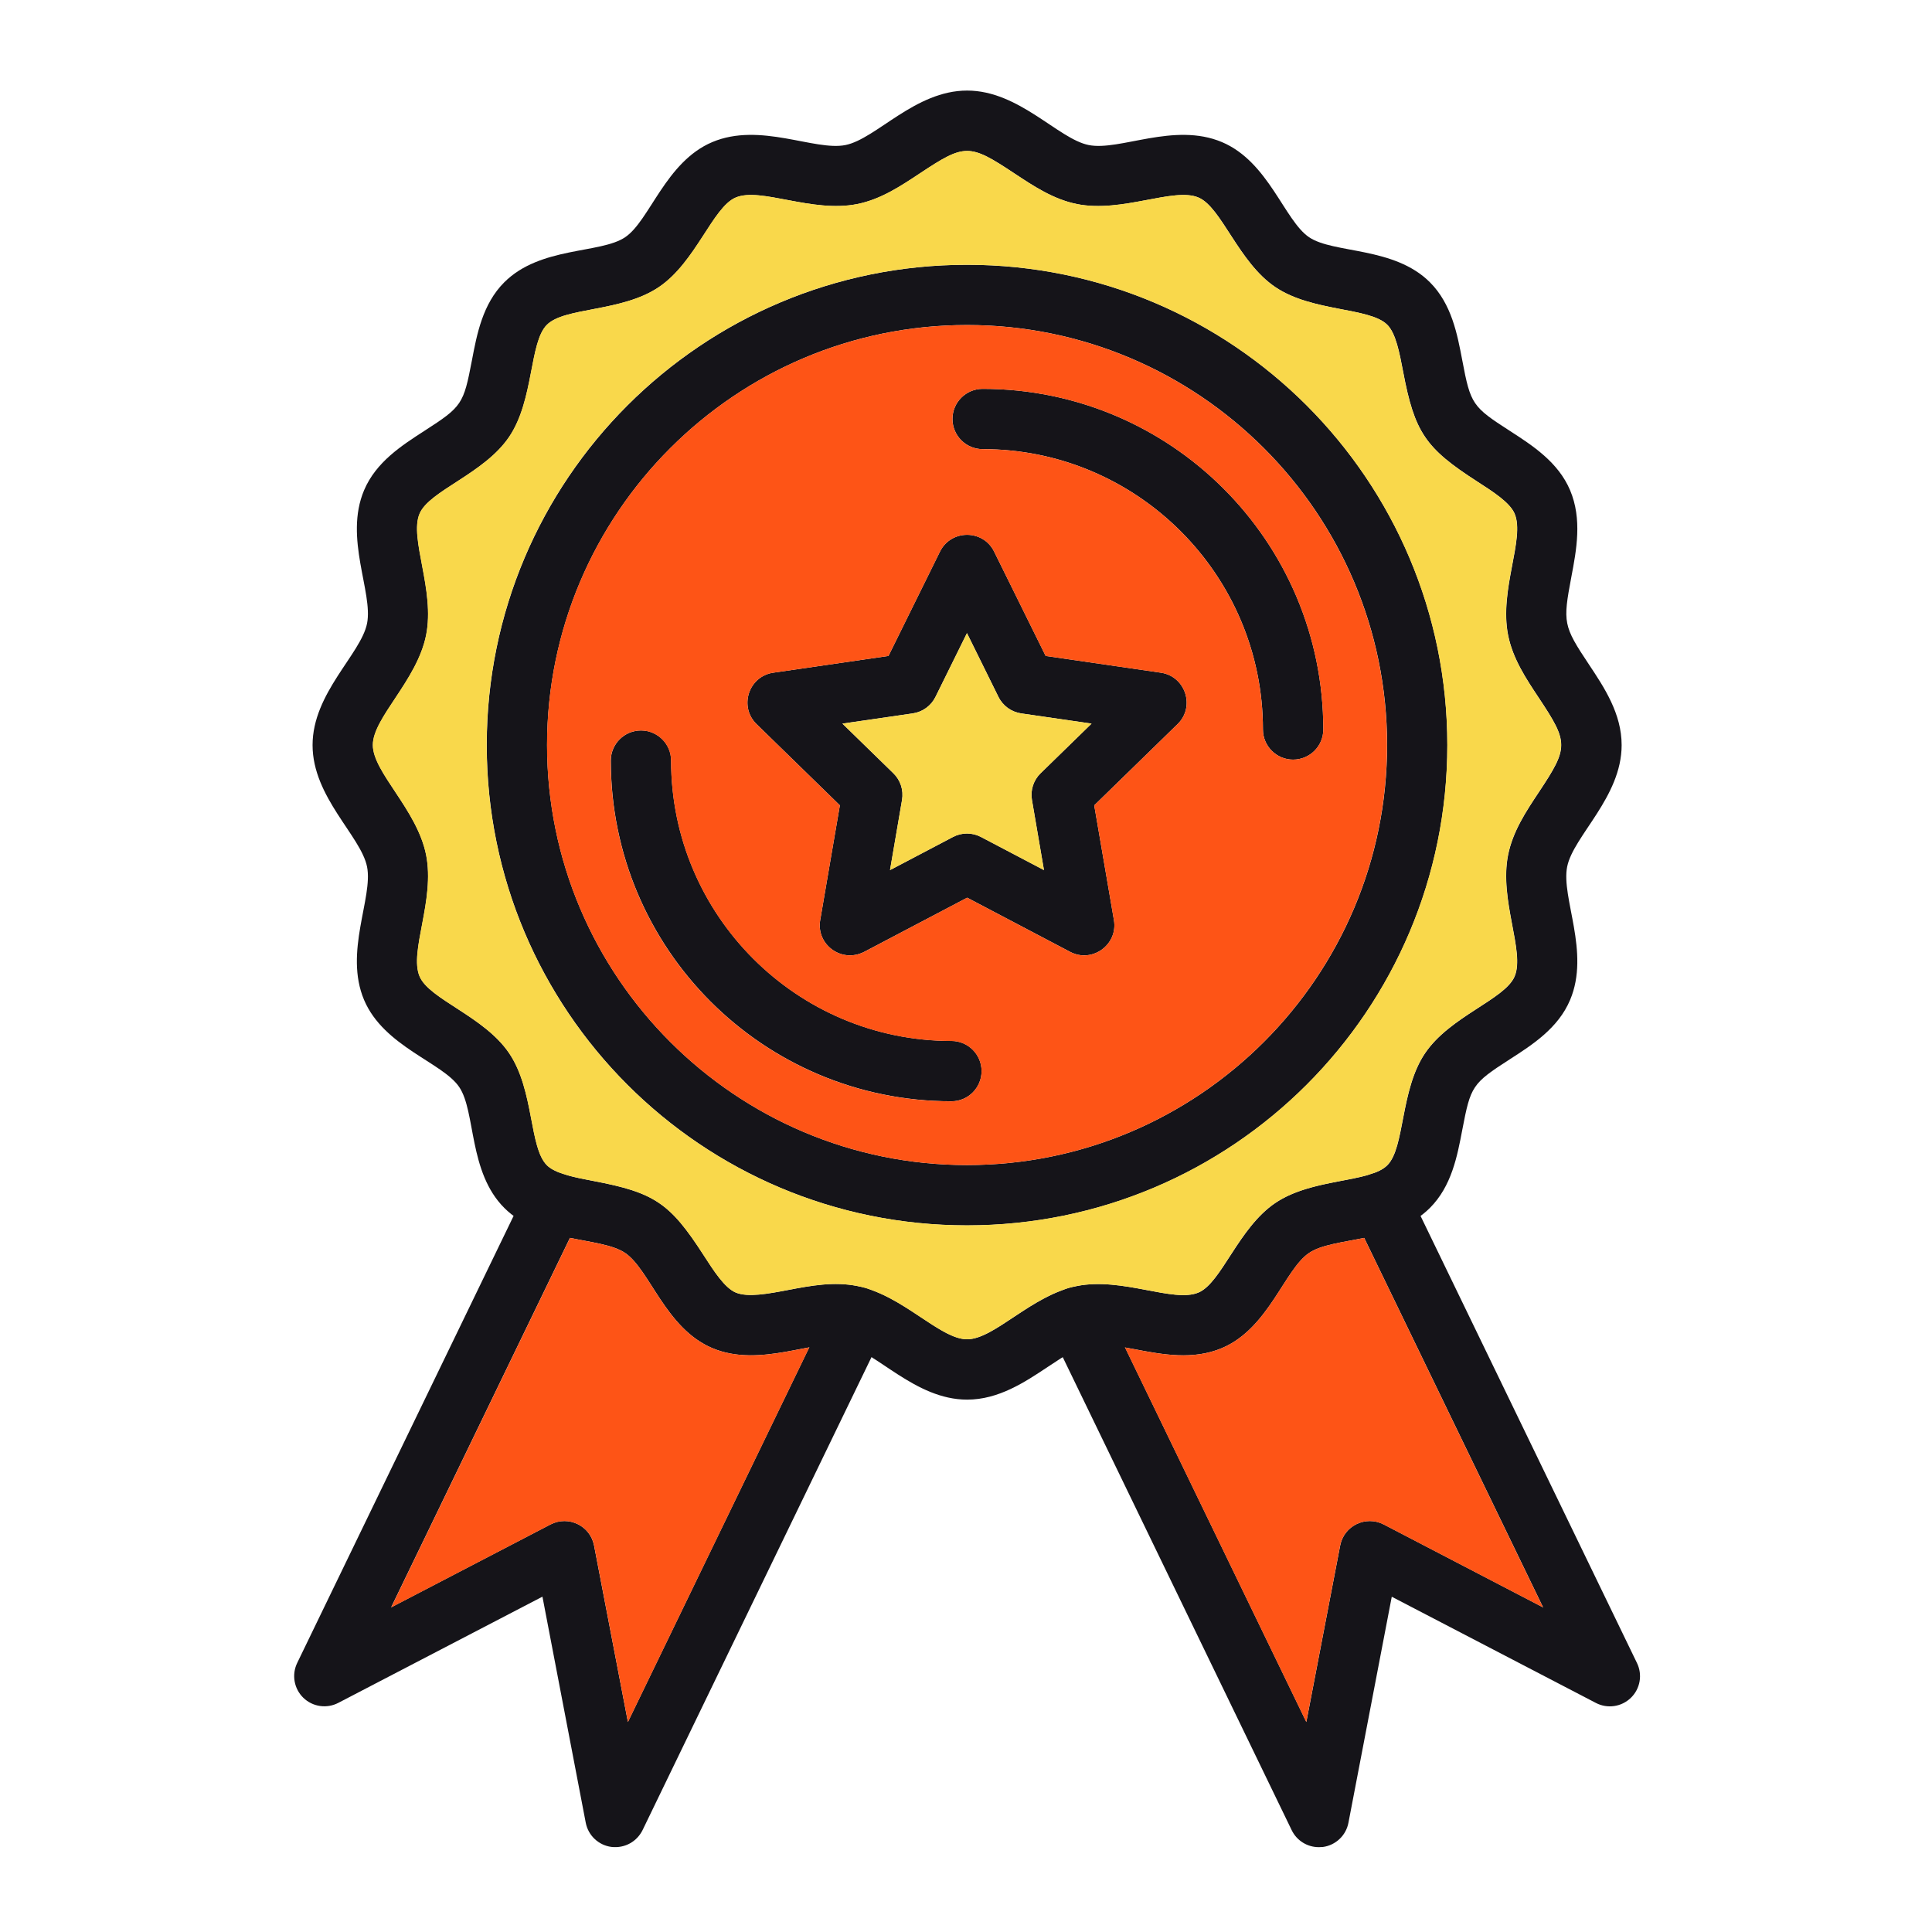
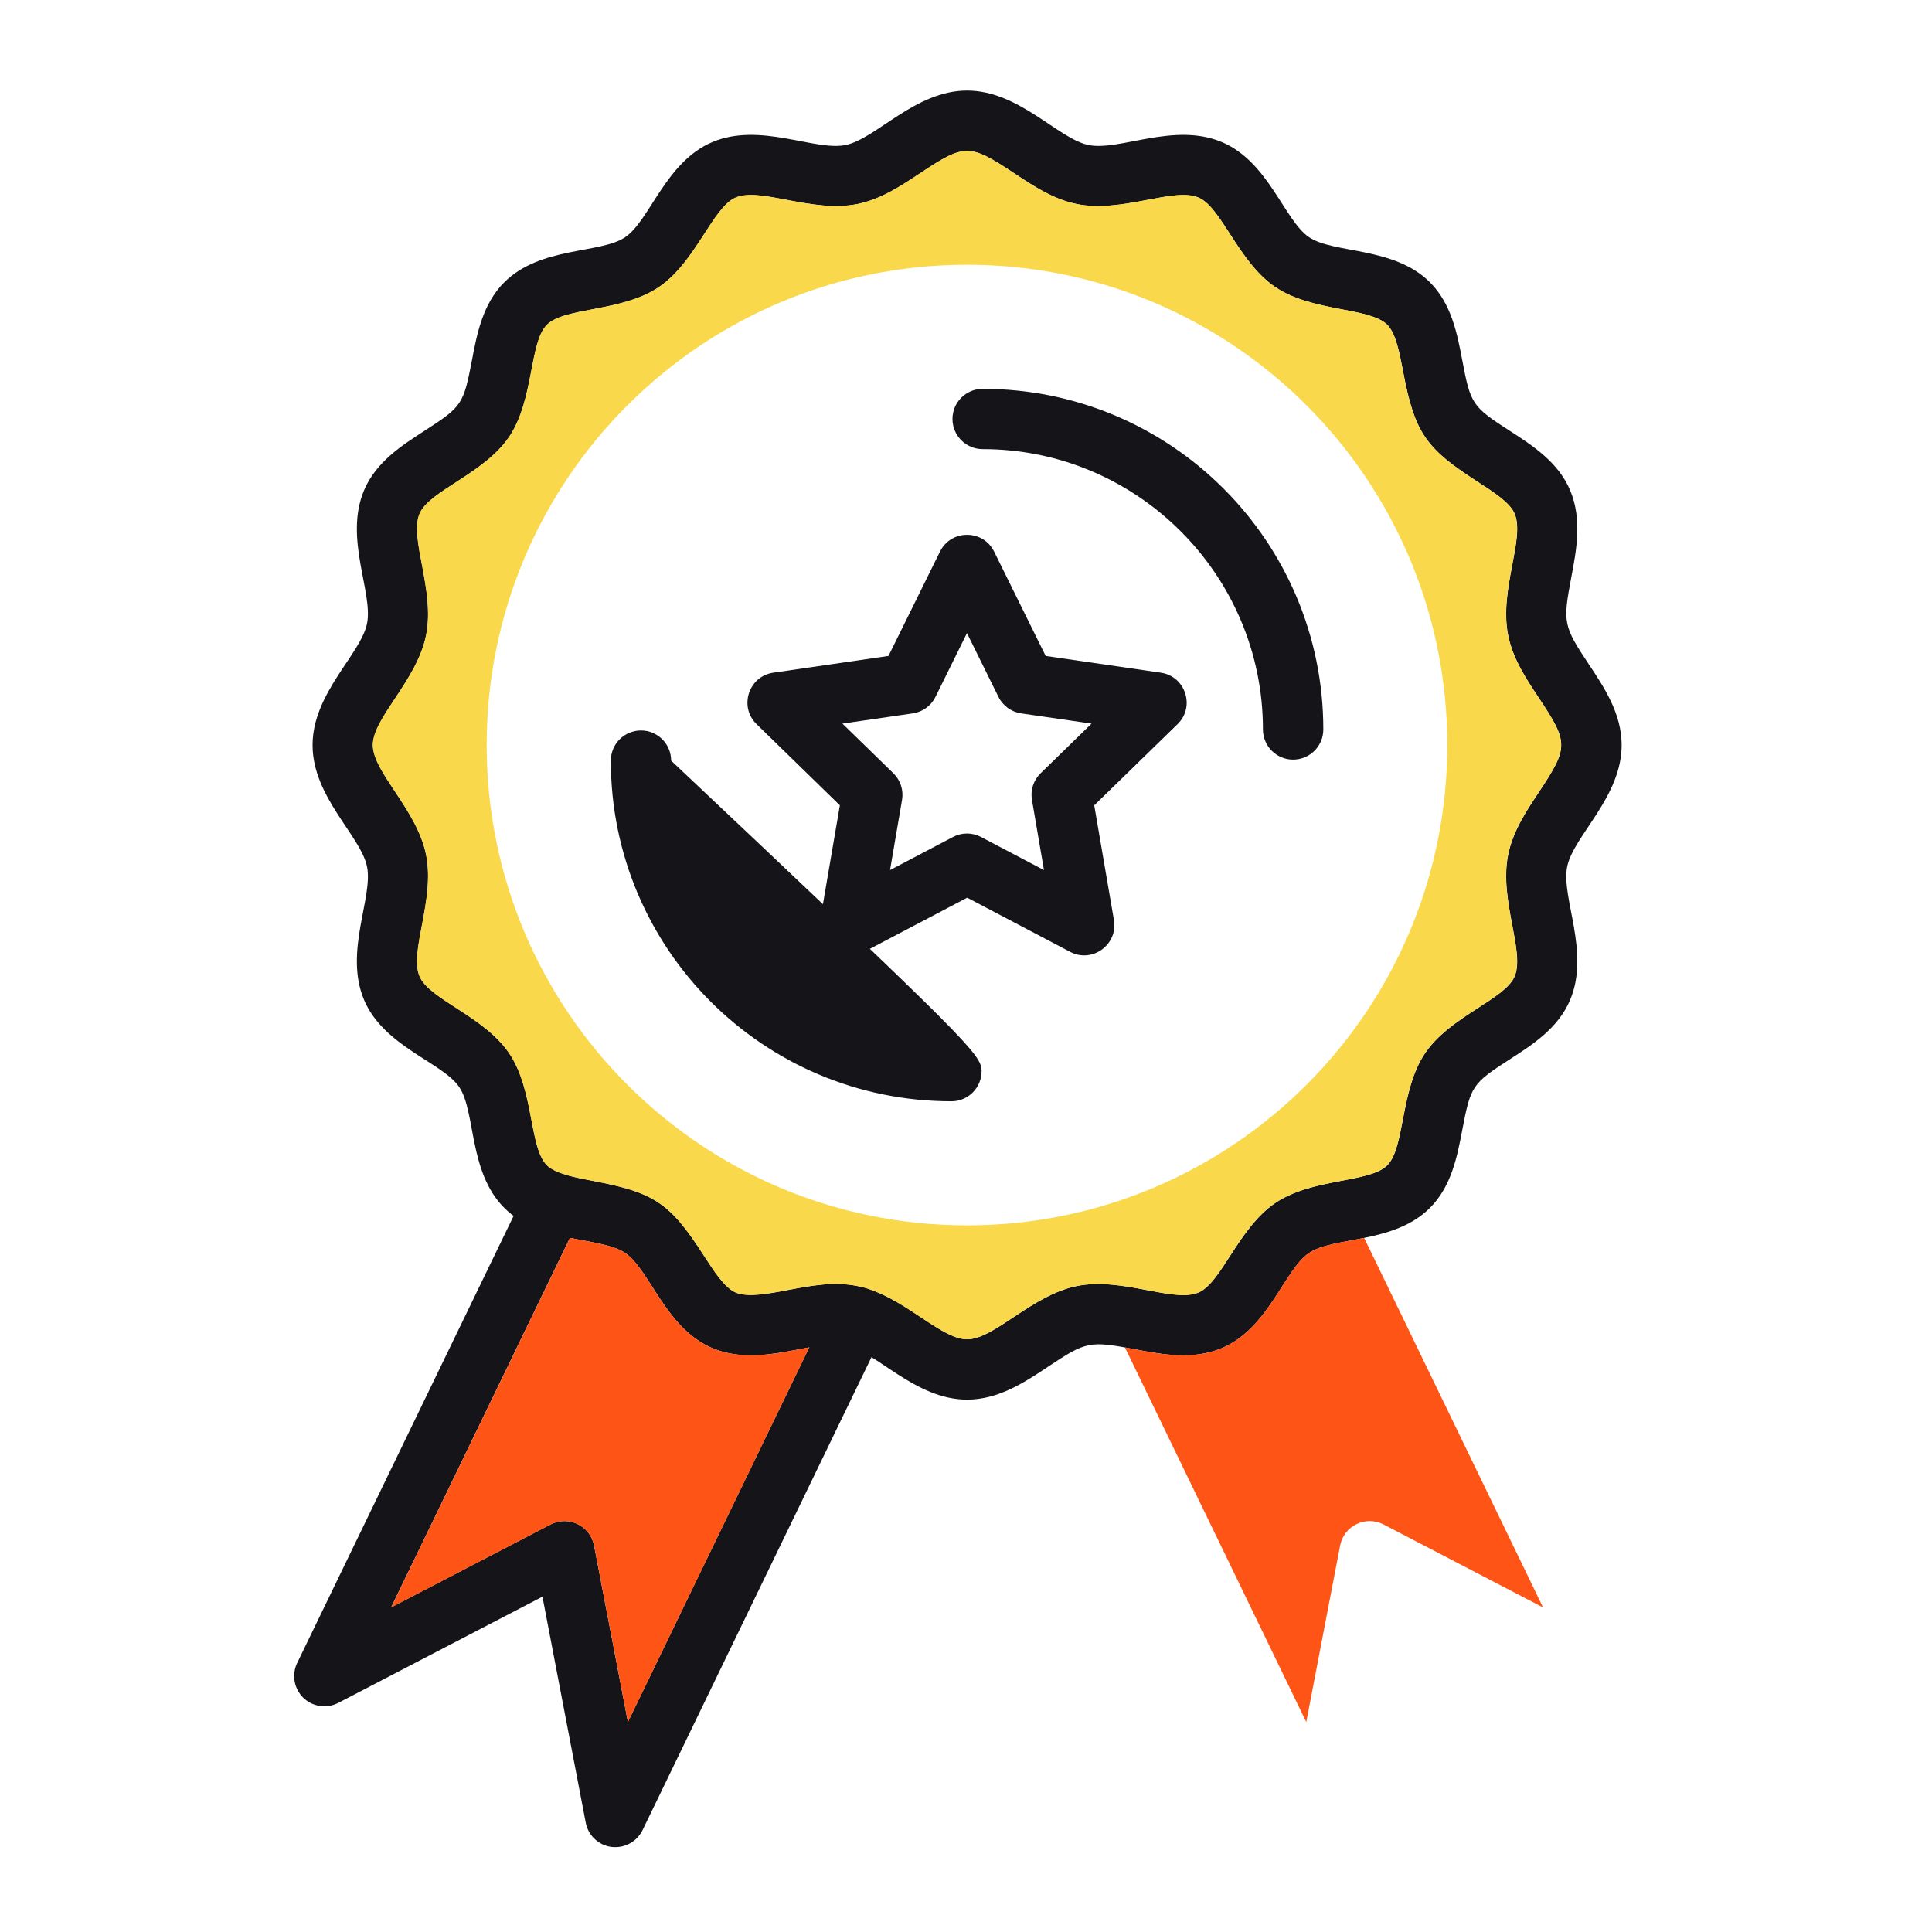
<svg xmlns="http://www.w3.org/2000/svg" width="56" height="56" viewBox="0 0 56 56" fill="none">
  <path fill-rule="evenodd" clip-rule="evenodd" d="M28.032 40.569C26.524 40.569 25.396 39.169 24.507 38.99C23.609 38.809 22.033 39.662 20.645 39.075C19.291 38.503 18.835 36.802 18.12 36.318C17.409 35.838 15.655 36.051 14.617 35.012C13.574 33.969 13.794 32.223 13.311 31.509C12.834 30.798 11.126 30.338 10.553 28.984C9.967 27.596 10.819 26.017 10.639 25.122C10.458 24.23 9.06 23.106 9.06 21.597C9.06 20.089 10.46 18.961 10.639 18.072C10.819 17.175 9.967 15.598 10.553 14.21C10.899 13.392 11.644 12.913 12.301 12.489C13.396 11.784 13.435 11.717 13.678 10.45C13.824 9.681 13.989 8.81 14.617 8.182C15.66 7.139 17.406 7.359 18.12 6.876C18.831 6.399 19.291 4.691 20.645 4.119C22.033 3.532 23.612 4.384 24.507 4.204C25.399 4.023 26.523 2.625 28.032 2.625C29.54 2.625 30.668 4.025 31.556 4.204C32.454 4.384 34.031 3.532 35.419 4.119C36.773 4.691 37.229 6.392 37.944 6.876C38.655 7.356 40.408 7.143 41.447 8.182C42.075 8.81 42.24 9.681 42.386 10.45C42.626 11.722 42.678 11.79 43.763 12.489C44.42 12.913 45.165 13.394 45.51 14.21C45.864 15.048 45.695 15.942 45.545 16.73C45.297 18.046 45.31 18.14 46.055 19.258C46.5 19.927 47.004 20.686 47.004 21.597C47.004 23.105 45.604 24.233 45.425 25.122C45.245 26.02 46.097 27.596 45.51 28.984C45.165 29.802 44.42 30.281 43.762 30.704C42.667 31.41 42.629 31.477 42.386 32.744C42.24 33.513 42.075 34.384 41.447 35.012C40.404 36.055 38.658 35.835 37.944 36.318C37.233 36.794 36.773 38.503 35.419 39.075C34.581 39.429 33.687 39.26 32.898 39.11C31.583 38.862 31.489 38.874 30.371 39.62C29.702 40.065 28.943 40.569 28.032 40.569ZM24.854 37.277C26.173 37.543 27.242 38.82 28.033 38.82C28.825 38.82 29.897 37.543 31.213 37.277C32.534 37.011 34.015 37.772 34.74 37.465C35.407 37.183 35.896 35.59 36.969 34.867C38.05 34.139 39.696 34.292 40.213 33.776C40.726 33.263 40.583 31.602 41.305 30.531C42.029 29.456 43.619 28.971 43.903 28.302C44.209 27.583 43.449 26.089 43.715 24.775C43.852 24.096 44.233 23.521 44.602 22.966C45.47 21.657 45.47 21.533 44.602 20.225C44.233 19.67 43.852 19.096 43.715 18.416C43.449 17.094 44.21 15.614 43.903 14.889C43.767 14.568 43.284 14.257 42.818 13.957C41.314 12.988 41.005 12.534 40.671 10.773C40.567 10.227 40.46 9.662 40.213 9.415C39.701 8.903 38.039 9.046 36.969 8.323C35.894 7.6 35.409 6.009 34.74 5.726C34.021 5.42 32.527 6.18 31.213 5.914C30.534 5.777 29.96 5.395 29.404 5.027C28.096 4.159 27.971 4.159 26.663 5.027C26.108 5.395 25.534 5.777 24.854 5.914C23.532 6.18 22.052 5.419 21.327 5.726C20.659 6.008 20.171 7.601 19.098 8.323C18.017 9.051 16.37 8.898 15.853 9.415C15.341 9.928 15.484 11.589 14.761 12.66C14.038 13.735 12.447 14.22 12.164 14.889C11.858 15.608 12.618 17.102 12.352 18.416C12.086 19.731 10.809 20.805 10.809 21.595C10.809 22.387 12.086 23.459 12.352 24.775C12.618 26.096 11.856 27.577 12.164 28.302C12.446 28.97 14.039 29.458 14.761 30.531C15.489 31.611 15.336 33.258 15.853 33.775C16.1 34.022 16.665 34.129 17.211 34.233C18.971 34.567 19.424 34.873 20.395 36.38C20.695 36.846 21.006 37.329 21.327 37.465C21.676 37.612 22.268 37.501 22.84 37.392C23.518 37.263 24.178 37.141 24.854 37.277Z" fill="#151419" />
-   <path fill-rule="evenodd" clip-rule="evenodd" d="M28.031 35.519C20.335 35.519 14.109 29.282 14.109 21.597C14.109 13.901 20.347 7.675 28.031 7.675C35.729 7.675 41.953 13.914 41.953 21.597C41.953 29.285 35.722 35.519 28.031 35.519ZM28.031 9.421C21.319 9.421 15.857 14.883 15.857 21.596C15.857 28.308 21.319 33.77 28.031 33.77C34.744 33.77 40.206 28.308 40.206 21.596C40.206 14.883 34.744 9.421 28.031 9.421Z" fill="#151419" />
  <path fill-rule="evenodd" clip-rule="evenodd" d="M37.481 22.018C36.999 22.018 36.607 21.626 36.607 21.144C36.607 16.663 32.963 13.018 28.482 13.018C28 13.018 27.608 12.627 27.608 12.144C27.608 11.662 28 11.271 28.482 11.271C33.928 11.271 38.357 15.681 38.357 21.145C38.357 21.626 37.965 22.018 37.481 22.018Z" fill="#151419" />
-   <path fill-rule="evenodd" clip-rule="evenodd" d="M27.58 31.921C22.112 31.921 17.705 27.49 17.705 22.047C17.705 21.564 18.097 21.173 18.579 21.173C19.061 21.173 19.453 21.564 19.453 22.047C19.453 26.528 23.097 30.172 27.578 30.172C28.061 30.172 28.452 30.564 28.452 31.046C28.452 31.528 28.062 31.921 27.58 31.921Z" fill="#151419" />
+   <path fill-rule="evenodd" clip-rule="evenodd" d="M27.58 31.921C22.112 31.921 17.705 27.49 17.705 22.047C17.705 21.564 18.097 21.173 18.579 21.173C19.061 21.173 19.453 21.564 19.453 22.047C28.061 30.172 28.452 30.564 28.452 31.046C28.452 31.528 28.062 31.921 27.58 31.921Z" fill="#151419" />
  <path fill-rule="evenodd" clip-rule="evenodd" d="M17.722 53.534C17.348 53.485 17.049 53.202 16.978 52.832L15.723 46.28L9.805 49.359C9.471 49.533 9.062 49.473 8.792 49.211C8.522 48.948 8.45 48.542 8.614 48.202L15.259 34.475C15.47 34.04 15.993 33.858 16.426 34.069C16.861 34.28 17.043 34.803 16.832 35.236L11.337 46.59L15.957 44.187C16.477 43.918 17.109 44.223 17.219 44.798L18.2 49.913L24.066 37.795C24.277 37.36 24.8 37.178 25.233 37.389C25.668 37.6 25.85 38.123 25.639 38.556L18.625 53.047C18.466 53.369 18.123 53.58 17.722 53.534Z" fill="#151419" />
-   <path fill-rule="evenodd" clip-rule="evenodd" d="M38.226 53.541C37.894 53.541 37.587 53.352 37.44 53.048L30.426 38.556C30.215 38.122 30.397 37.599 30.832 37.389C31.266 37.178 31.789 37.36 31.999 37.795L37.865 49.913L38.846 44.798C38.956 44.223 39.588 43.918 40.108 44.187L44.728 46.591L39.231 35.238C39.02 34.804 39.203 34.281 39.637 34.071C40.072 33.86 40.595 34.042 40.804 34.477L47.449 48.204C47.614 48.544 47.542 48.95 47.272 49.212C47.001 49.475 46.593 49.535 46.259 49.361L40.341 46.282L39.085 52.834C39.015 53.203 38.714 53.487 38.342 53.536C38.303 53.539 38.264 53.541 38.226 53.541Z" fill="#151419" />
  <path fill-rule="evenodd" clip-rule="evenodd" d="M23.774 26.669L24.344 23.343L21.929 20.989C21.412 20.483 21.698 19.602 22.415 19.498L25.753 19.013L27.246 15.988C27.566 15.341 28.494 15.339 28.815 15.988L30.309 19.013L33.647 19.498C34.361 19.601 34.652 20.485 34.132 20.989L31.717 23.343L32.288 26.669C32.41 27.379 31.661 27.927 31.019 27.59L28.034 26.02L25.048 27.59C24.388 27.927 23.652 27.375 23.774 26.669ZM24.418 20.974L25.894 22.413C26.101 22.614 26.195 22.903 26.146 23.187L25.798 25.22L27.622 24.261C27.876 24.126 28.181 24.126 28.435 24.261L30.26 25.22L29.912 23.187C29.862 22.904 29.956 22.614 30.163 22.413L31.639 20.974L29.599 20.678C29.315 20.636 29.069 20.459 28.941 20.2L28.028 18.351L27.115 20.2C26.988 20.459 26.741 20.636 26.456 20.678L24.418 20.974Z" fill="#151419" />
-   <path fill-rule="evenodd" clip-rule="evenodd" d="M26.146 23.188L25.797 25.22L27.622 24.261C27.876 24.127 28.181 24.127 28.435 24.261L30.259 25.22L29.911 23.188C29.862 22.905 29.956 22.614 30.163 22.413L31.639 20.975L29.599 20.679C29.315 20.637 29.069 20.459 28.941 20.201L28.028 18.352L27.115 20.201C26.988 20.459 26.741 20.637 26.456 20.679L24.418 20.975L25.894 22.413C26.101 22.614 26.195 22.903 26.146 23.188Z" fill="#F9D84B" />
-   <path fill-rule="evenodd" clip-rule="evenodd" d="M25.753 19.013L27.246 15.989C27.565 15.341 28.494 15.34 28.815 15.989L30.308 19.013L33.647 19.499C34.36 19.601 34.652 20.485 34.132 20.989L31.717 23.344L32.287 26.669C32.41 27.38 31.66 27.927 31.019 27.591L28.033 26.02L25.048 27.591C24.387 27.927 23.652 27.375 23.774 26.669L24.344 23.344L21.929 20.989C21.412 20.484 21.698 19.603 22.414 19.499L25.753 19.013ZM17.702 22.048C17.702 27.491 22.11 31.923 27.577 31.923C28.059 31.923 28.45 31.53 28.45 31.047C28.45 30.565 28.058 30.174 27.576 30.174C23.095 30.174 19.45 26.529 19.45 22.048C19.45 21.566 19.059 21.174 18.576 21.174C18.094 21.174 17.702 21.566 17.702 22.048ZM15.855 21.596C15.855 28.309 21.317 33.77 28.029 33.77C34.742 33.77 40.203 28.309 40.203 21.596C40.203 14.883 34.742 9.422 28.029 9.422C21.317 9.422 15.855 14.883 15.855 21.596ZM36.606 21.144C36.606 21.626 36.998 22.018 37.48 22.018C37.964 22.018 38.356 21.626 38.356 21.145C38.356 15.681 33.927 11.271 28.481 11.271C27.999 11.271 27.607 11.662 27.607 12.145C27.607 12.627 27.999 13.019 28.481 13.019C32.962 13.019 36.606 16.663 36.606 21.144Z" fill="#FE5416" />
  <path fill-rule="evenodd" clip-rule="evenodd" d="M14.106 21.596C14.106 13.9 20.343 7.674 28.028 7.674C35.726 7.674 41.95 13.913 41.95 21.596C41.95 29.284 35.719 35.518 28.028 35.518C20.332 35.518 14.106 29.281 14.106 21.596ZM25.157 37.356C26.336 37.735 27.3 38.819 28.03 38.819C28.759 38.819 29.726 37.735 30.902 37.357C30.94 37.343 30.978 37.331 31.016 37.322C31.08 37.305 31.144 37.289 31.209 37.276C32.531 37.01 34.011 37.771 34.736 37.464C35.404 37.182 35.892 35.589 36.965 34.867C37.798 34.306 38.966 34.268 39.695 34.043C39.727 34.031 39.759 34.021 39.791 34.012C39.965 33.951 40.109 33.875 40.209 33.774C40.722 33.262 40.579 31.601 41.302 30.53C42.025 29.455 43.616 28.97 43.899 28.301C44.205 27.582 43.445 26.088 43.711 24.774C43.848 24.095 44.23 23.52 44.598 22.965C45.466 21.657 45.466 21.532 44.598 20.224C44.23 19.669 43.848 19.096 43.711 18.415C43.445 17.093 44.206 15.613 43.899 14.888C43.763 14.567 43.281 14.257 42.814 13.956C41.31 12.987 41.001 12.533 40.667 10.772C40.563 10.226 40.457 9.662 40.21 9.415C39.697 8.902 38.036 9.045 36.965 8.322C35.891 7.599 35.405 6.008 34.736 5.725C34.017 5.419 32.523 6.179 31.209 5.913C30.53 5.776 29.957 5.394 29.4 5.026C28.092 4.158 27.967 4.158 26.659 5.026C26.104 5.394 25.531 5.776 24.85 5.913C23.529 6.179 22.048 5.418 21.323 5.725C20.655 6.007 20.167 7.6 19.094 8.322C18.013 9.05 16.367 8.897 15.85 9.415C15.337 9.927 15.48 11.588 14.758 12.659C14.034 13.734 12.444 14.219 12.16 14.888C11.854 15.607 12.614 17.101 12.348 18.415C12.082 19.73 10.805 20.804 10.805 21.594C10.805 22.386 12.082 23.458 12.348 24.774C12.614 26.095 11.853 27.576 12.16 28.301C12.442 28.969 14.035 29.457 14.758 30.53C15.486 31.611 15.332 33.257 15.85 33.774C15.951 33.876 16.105 33.953 16.29 34.017C16.308 34.022 16.326 34.028 16.344 34.035C16.6 34.117 16.907 34.175 17.207 34.232C18.967 34.566 19.42 34.872 20.391 36.379C20.692 36.845 21.002 37.328 21.323 37.464C21.672 37.611 22.265 37.5 22.837 37.391C23.514 37.261 24.174 37.14 24.85 37.276C24.915 37.289 24.978 37.304 25.041 37.322C25.08 37.33 25.119 37.342 25.157 37.356Z" fill="#F9D84B" />
  <path fill-rule="evenodd" clip-rule="evenodd" d="M18.119 36.319C17.769 36.083 17.167 36.014 16.522 35.882L11.339 46.592L15.958 44.188C16.478 43.919 17.111 44.224 17.221 44.799L18.201 49.914L23.458 39.055C22.614 39.21 21.586 39.474 20.644 39.076C19.291 38.504 18.834 36.803 18.119 36.319Z" fill="#FE5416" />
  <path fill-rule="evenodd" clip-rule="evenodd" d="M32.607 39.057L37.863 49.914L38.844 44.799C38.954 44.224 39.586 43.919 40.106 44.188L44.726 46.592L39.541 35.882C38.896 36.013 38.294 36.081 37.943 36.318C37.232 36.795 36.771 38.504 35.418 39.076C34.58 39.43 33.686 39.261 32.897 39.111C32.793 39.091 32.697 39.073 32.607 39.057Z" fill="#FE5416" />
</svg>